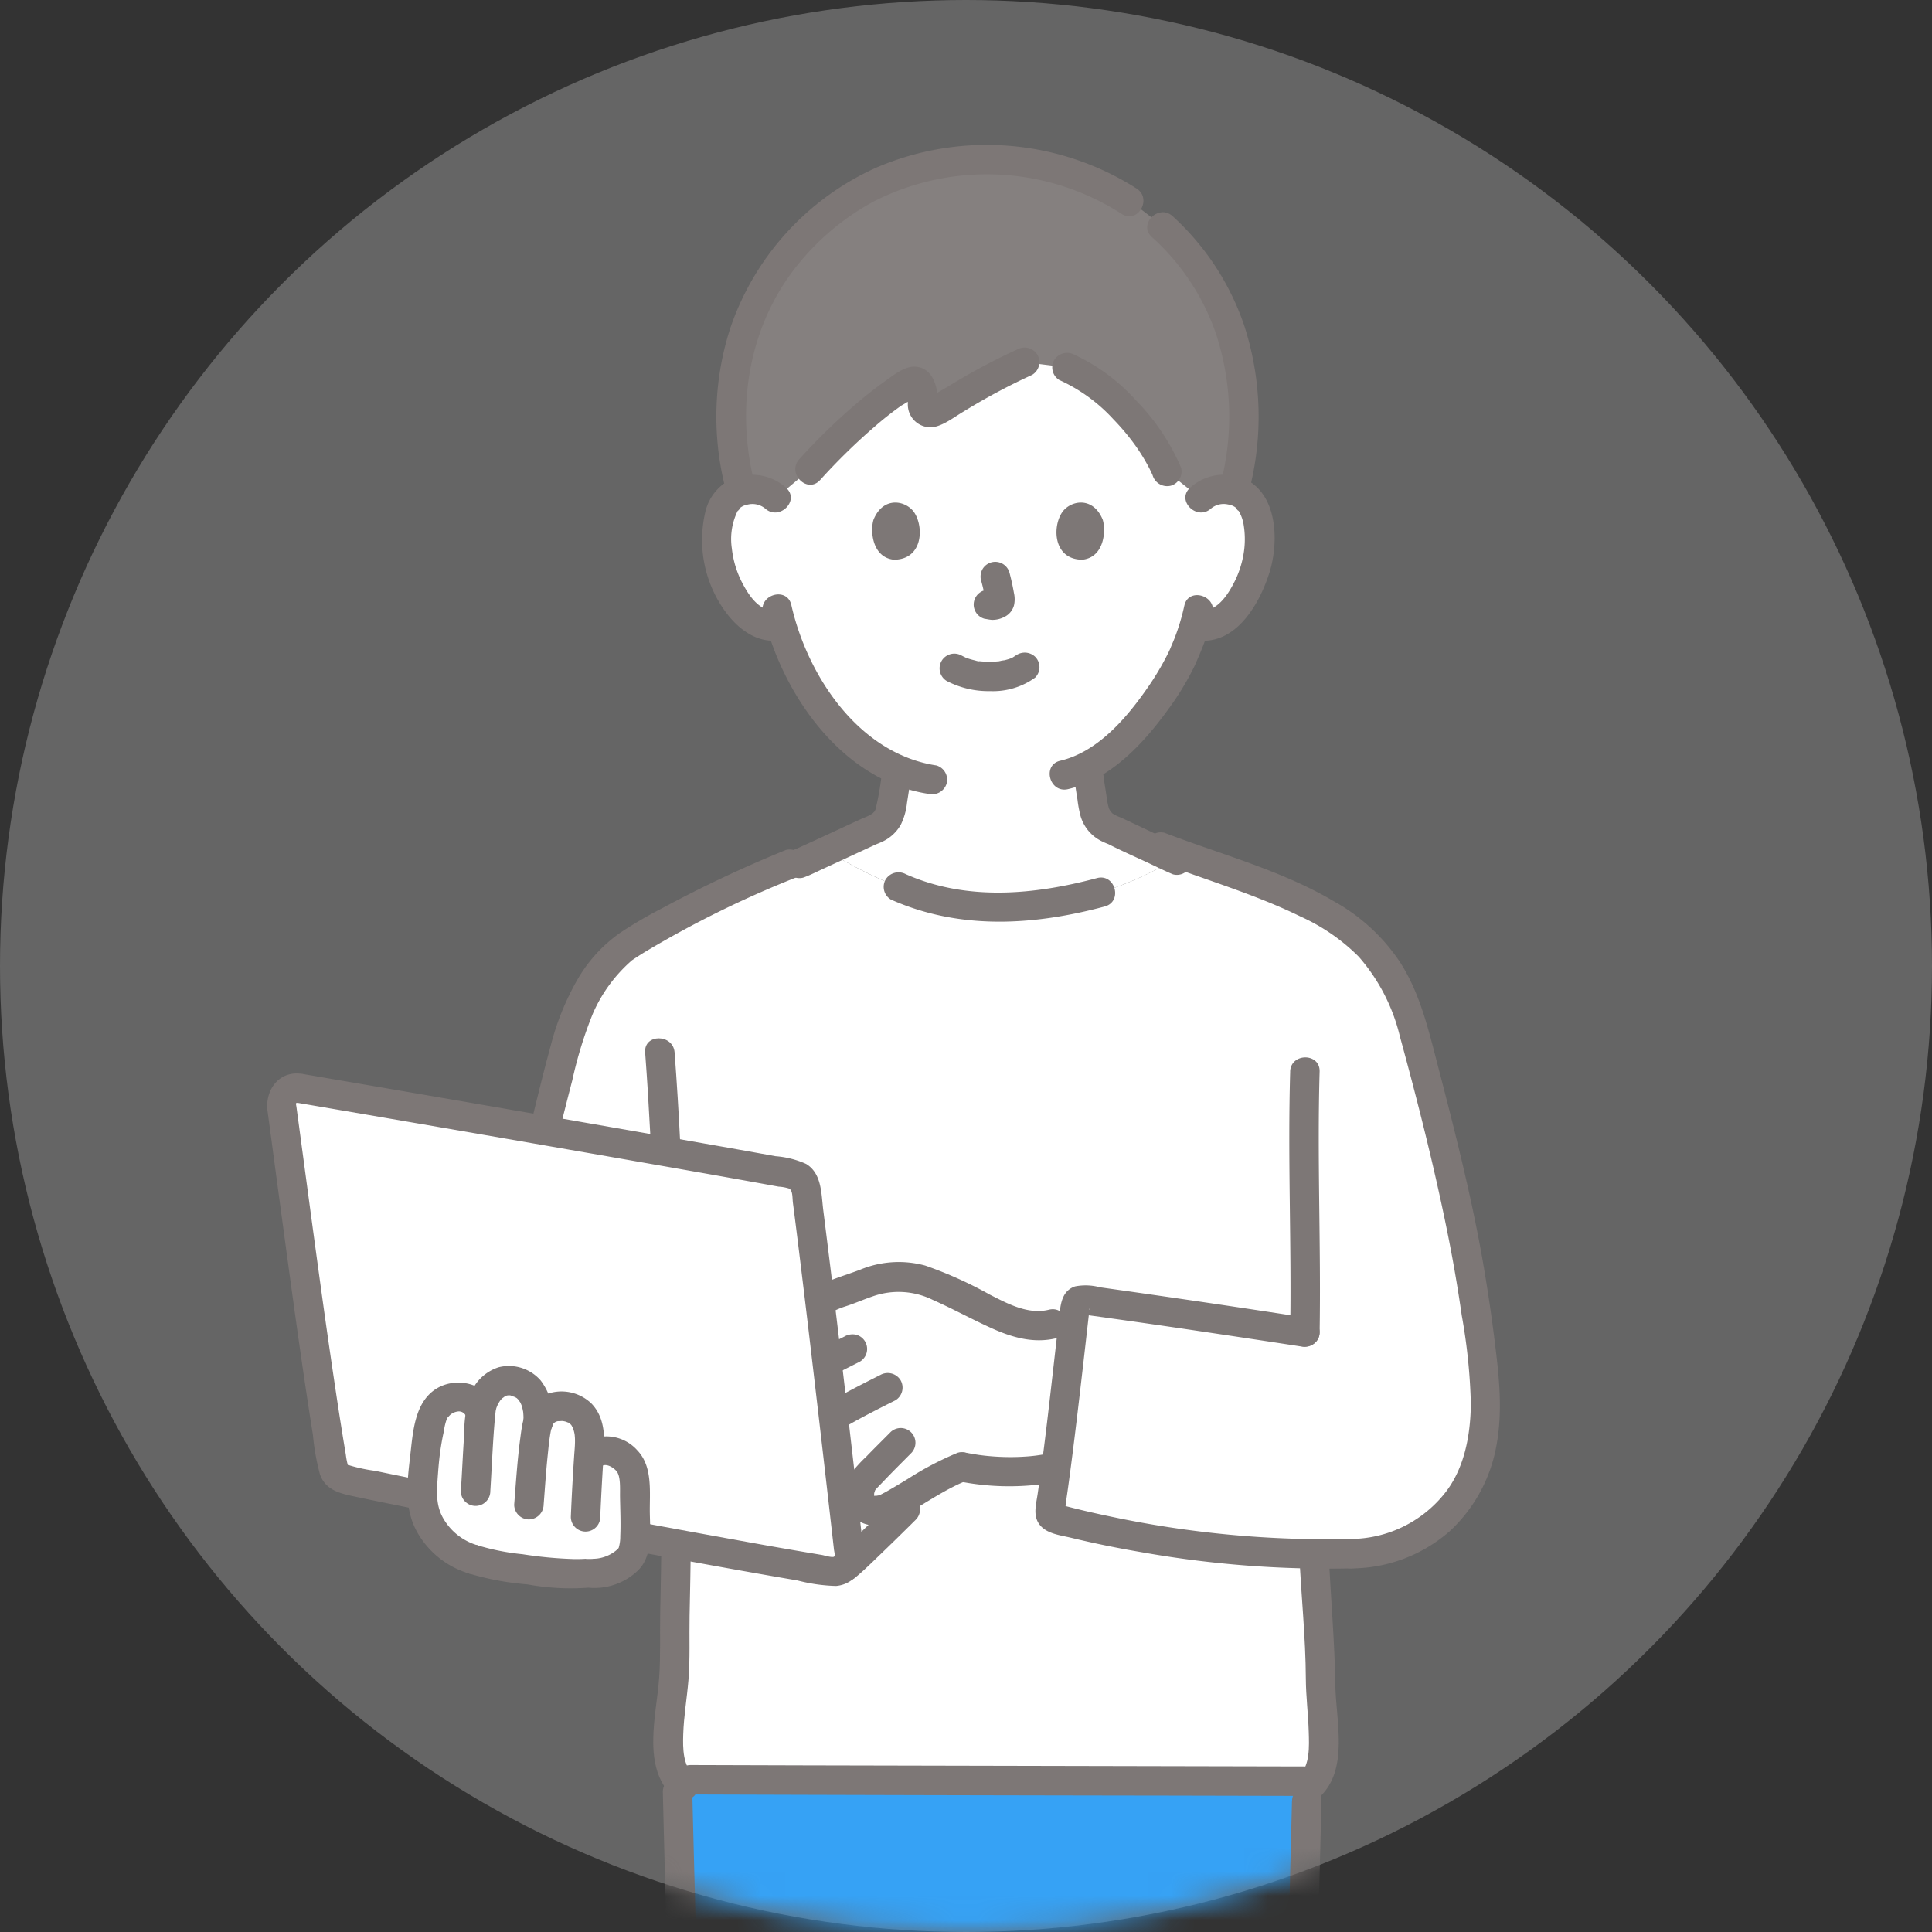
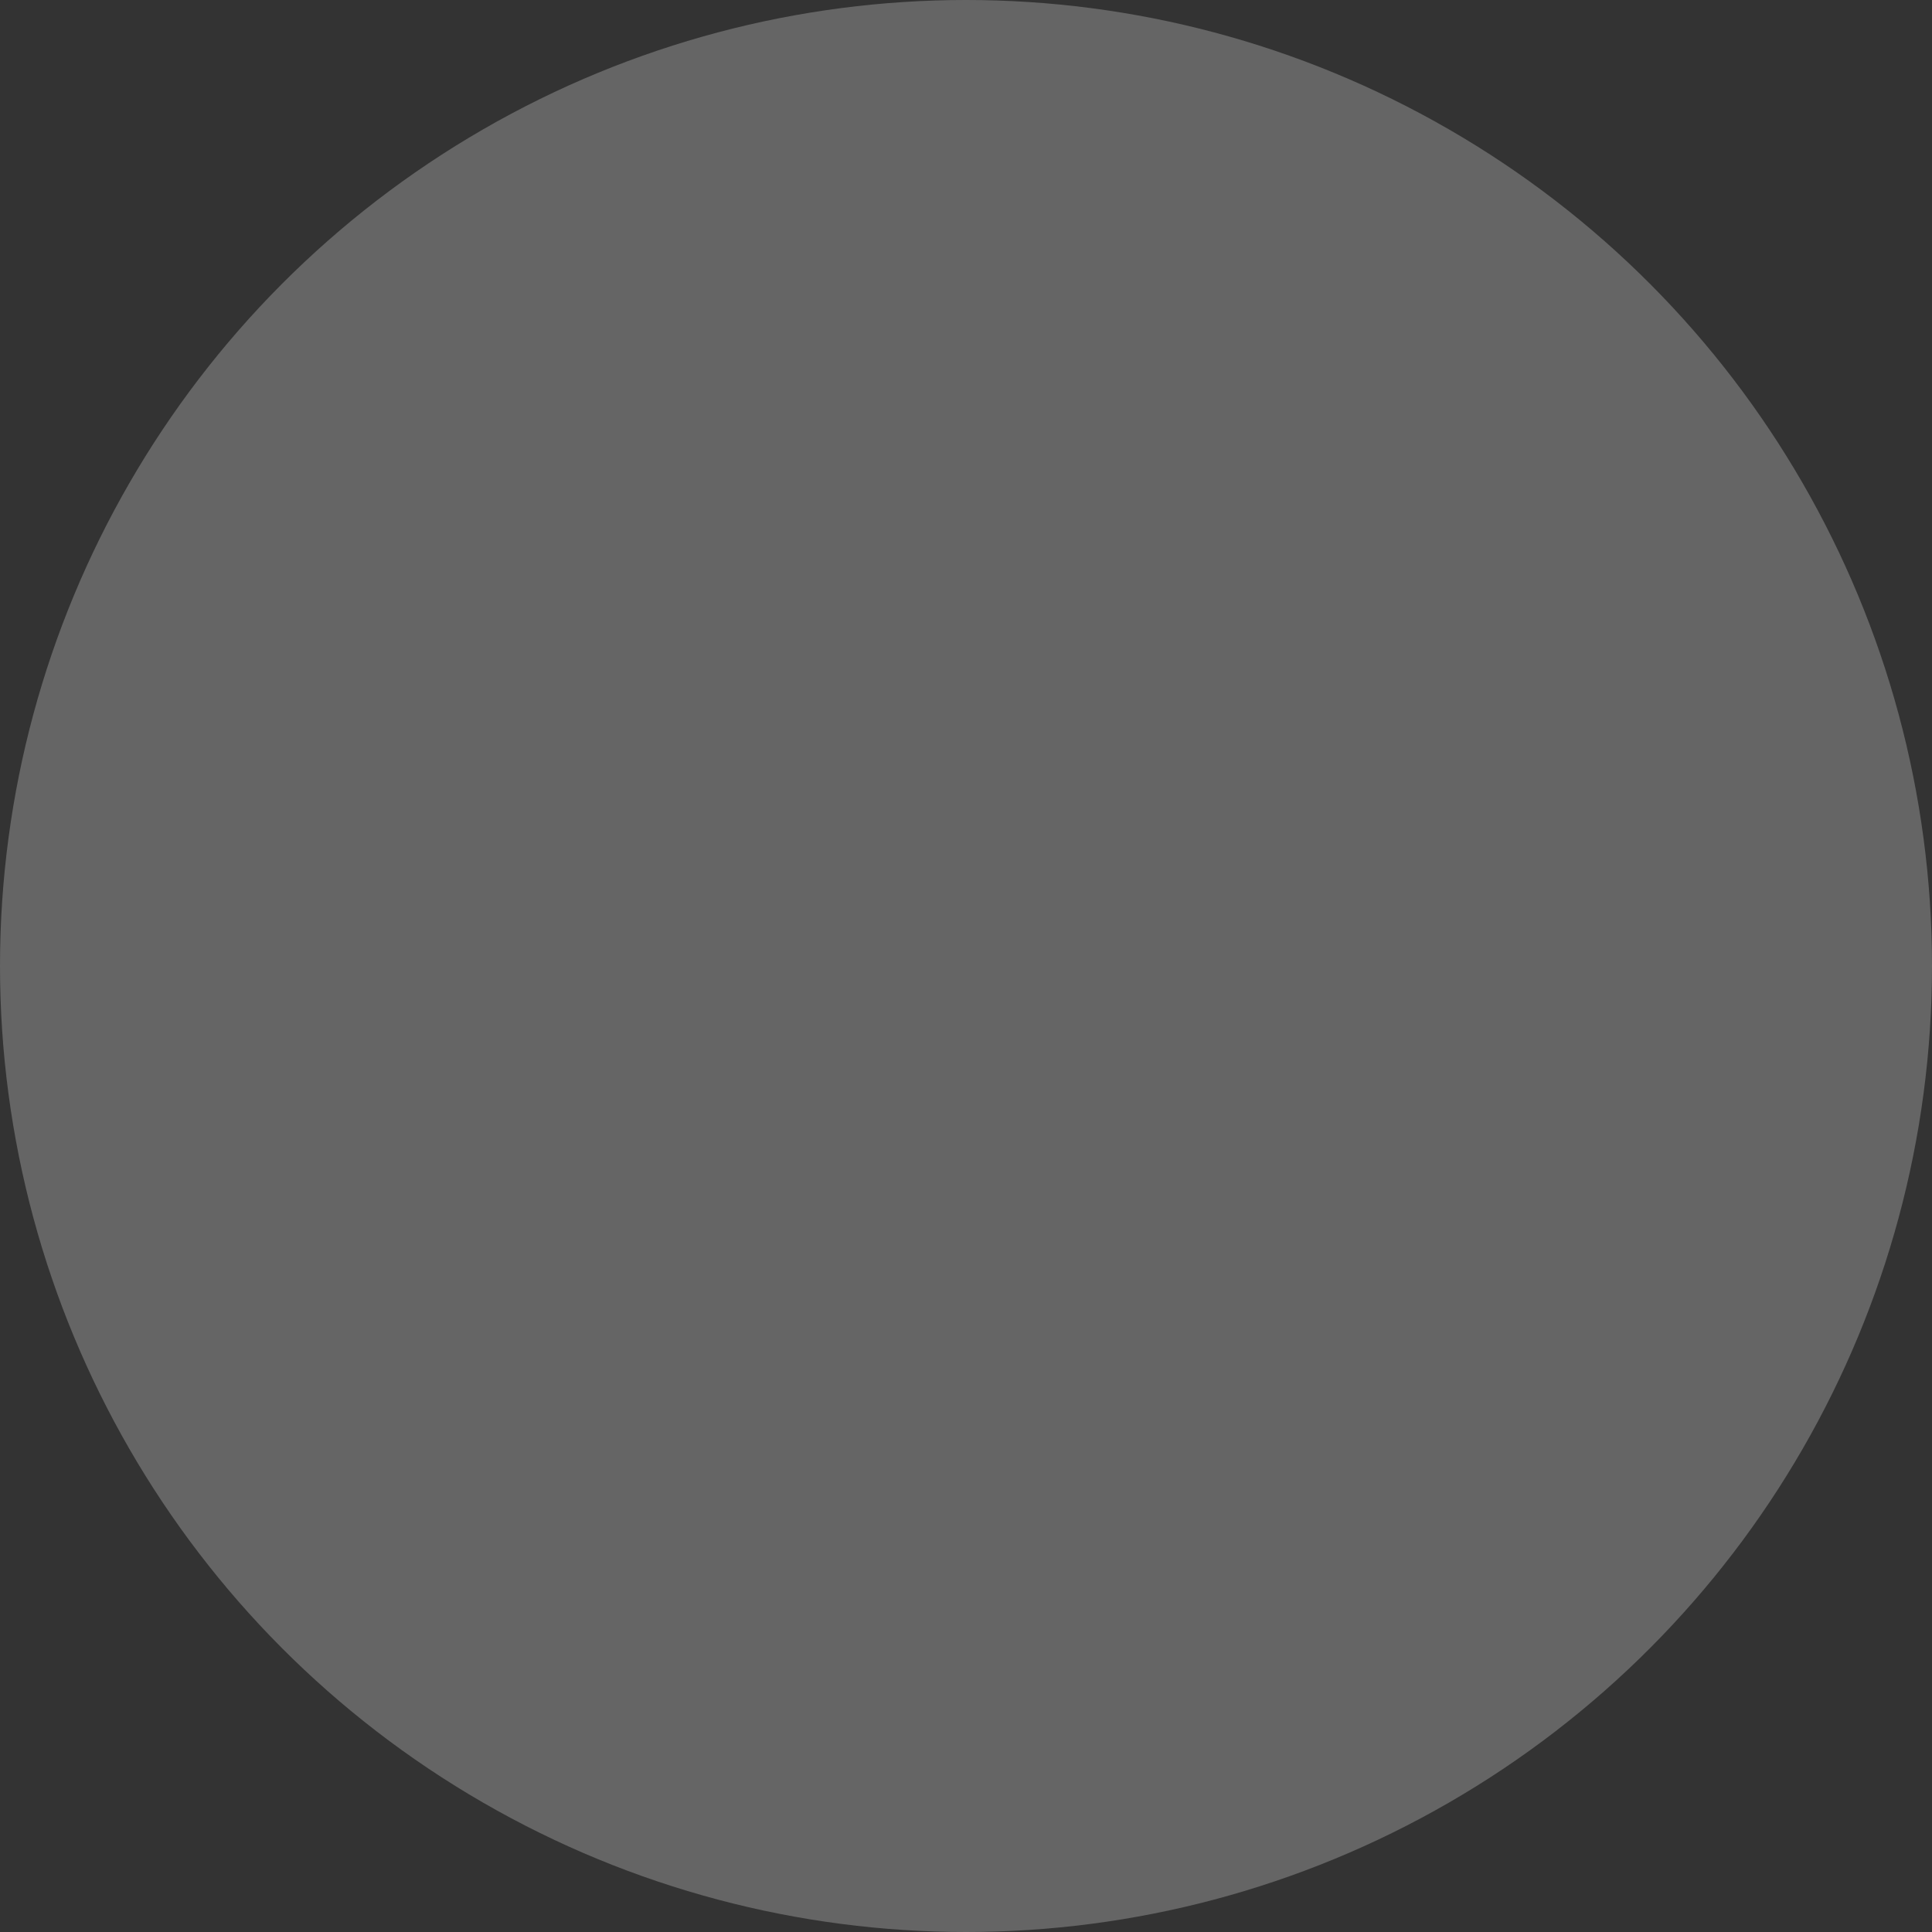
<svg xmlns="http://www.w3.org/2000/svg" width="80" height="80" viewBox="0 0 80 80" fill="none">
  <rect x="0" y="0" width="80" height="80" fill="#333333" stroke="none" />
  <circle cx="40" cy="40" r="40" fill="#D9D9D9" fill-opacity=".3" />
  <mask id="yva48epf5a" style="mask-type:alpha" maskUnits="userSpaceOnUse" x="0" y="0" width="80" height="80">
-     <circle cx="40" cy="40" r="40" fill="#36A2F5" />
-   </mask>
+     </mask>
  <g mask="url(#yva48epf5a)">
    <path d="m32.021 73.706-3.958-.011c-.776-1.128-.14-3.368-.143-4.608-.005-2.134.12-4.783.054-6.917a414.208 414.208 0 0 1-.102-4.11H20.67c.543-5.106.945-7.777 2.518-13.785.447-1.936 1.107-3.776 2.59-4.974a20.674 20.674 0 0 1 1.971-1.177c1.439-.732 3.637-1.83 4.953-2.337l1.507-.582c.95.592 1.951 1.1 2.99 1.52a9.616 9.616 0 0 0 4.08.851 16.135 16.135 0 0 0 4.302-.628 13.308 13.308 0 0 0 3.337-1.553c1.603.582 4.154 1.476 5.365 2.093.601.32 1.181.679 1.738 1.072 1.484 1.198 2.231 2.846 2.679 4.781 1.573 6.008 2.239 8.847 2.781 13.953a9.084 9.084 0 0 1-.267 3.07 5.308 5.308 0 0 1-1.6 2.59 5.792 5.792 0 0 1-3.654 1.38h-1.55v.014c.11 2.524.278 3.78.272 5.35-.003 1.09.416 3.099-.269 4.058-6.995-.016-15.978-.033-22.392-.05z" fill="#fff" />
    <path d="M34.138 53.795c-.061.034-.122.07-.188.113.33 2.74.685 5.814.978 8.372h.742c.29.423.899.251 1.063.163 1.14-.612 2.053-1.31 3.093-1.703 1.196.25 2.429.27 3.632.057l.279-.103c.255-1.951.532-4.43.696-5.873h-.838c-1.023.288-2.073-.256-3.021-.74a34.814 34.814 0 0 0-1.701-.808 5.244 5.244 0 0 0-.93-.335 3.81 3.81 0 0 0-2.333.296c-.606.26-.99.295-1.472.561zM49.711 20.629a1.375 1.375 0 0 1 .994-.364 1.275 1.275 0 0 1 1.146.637c.39.675.373 1.92.112 2.69a4.152 4.152 0 0 1-1.22 1.978 1.513 1.513 0 0 1-1.168.337l-.112-.019c-.11.372-.244.737-.402 1.091-.297.807-1.94 3.635-4.017 4.738.03.399.083.793.153 1.19.108.62.074 1.175.94 1.488.05.019 2.045.967 2.504 1.181a13.587 13.587 0 0 1-3.058 1.372c-1.4.403-2.847.614-4.303.628a9.618 9.618 0 0 1-4.08-.852 19.158 19.158 0 0 1-2.947-1.493c.818-.378 1.772-.823 1.805-.835.865-.312.828-.867.94-1.489.061-.36.11-.691.14-1.04a7.74 7.74 0 0 1-2.801-2.237 10.462 10.462 0 0 1-1.984-3.743 1.488 1.488 0 0 1-1.265-.317 4.152 4.152 0 0 1-1.219-1.978c-.261-.77-.277-2.014.112-2.69a1.276 1.276 0 0 1 1.146-.637 1.373 1.373 0 0 1 .994.364s-1.873-7.577 8.575-7.577c10.448 0 9.015 7.577 9.015 7.577z" fill="#fff" />
    <path d="M41.052 73.727c-5.03-.01-9.78-.022-13.009-.033.42 17.446 1.209 38.69 1.972 56.202 1.664.445 3.379.679 5.102.696 1.425-.022 3.155-.231 3.95-.739.457-14.388 1.066-30.547 2.078-45.576 1.01 15.028 1.623 31.188 2.079 45.575.794.509 2.525.718 3.95.74a20.63 20.63 0 0 0 5.102-.695c.767-17.612 1.429-38.63 1.851-56.142l-13.075-.028z" fill="#36A2F5" />
    <path d="M53.801 64.348c.076 1.72.263 3.44.271 5.162.004.736.098 1.466.12 2.201.017.584.06 1.393-.402 1.83-.572.539.292 1.4.863.861 1.213-1.144.66-3.174.64-4.63-.027-1.812-.192-3.615-.272-5.424-.035-.782-1.254-.786-1.219 0zM26.714 43.582c.342 4.548.438 9.108.532 13.667.043 2.123.14 4.249.138 6.371 0 1.051-.026 2.103-.046 3.154-.018.9.02 1.81-.044 2.708-.11 1.547-.736 3.7.583 4.919.575.532 1.44-.328.862-.862-.465-.43-.467-1.136-.448-1.726.023-.753.155-1.496.216-2.246.072-.88.03-1.777.047-2.66.02-1.008.044-2.016.048-3.024.01-2.07-.086-4.142-.128-6.212-.045-2.162-.086-4.325-.153-6.488-.08-2.536-.197-5.072-.387-7.602-.059-.778-1.278-.785-1.22 0z" fill="#7D7776" />
-     <path d="M53.498 74.574a3284.468 3284.468 0 0 1-1.352 43.545c-.15 3.926-.31 7.852-.48 11.778l.448-.588c-1.612.429-3.27.655-4.938.674a13.822 13.822 0 0 1-1.991-.156 4.55 4.55 0 0 1-1.653-.501l.303.526c-.181-5.71-.383-11.419-.606-17.126-.235-5.905-.51-11.807-.823-17.708-.18-3.302-.377-6.603-.593-9.903-.052-.78-1.271-.785-1.22 0 .486 7.365.866 14.737 1.19 22.112.312 7.178.579 14.357.8 21.539.013.427-.111 1.194.212 1.517.286.226.618.386.972.469.831.241 1.689.381 2.553.415 2.07.137 4.112-.202 6.12-.682a.627.627 0 0 0 .448-.588c.311-7.144.588-14.29.831-21.437a3259.554 3259.554 0 0 0 1-33.886c.02-.785-1.2-.785-1.218 0h-.003z" fill="#7D7776" />
-     <path d="M40.48 85.115a887.128 887.128 0 0 0-.983 17.605 1408.88 1408.88 0 0 0-.72 17.575c-.113 3.186-.22 6.372-.32 9.558l.303-.526a4.463 4.463 0 0 1-1.593.49c-.678.107-1.364.162-2.05.166a20.103 20.103 0 0 1-4.94-.674l.448.587c-.314-7.197-.605-14.395-.875-21.594-.278-7.397-.53-14.795-.757-22.193-.12-3.963-.229-7.926-.327-11.89-.019-.784-1.238-.787-1.219 0 .176 7.201.389 14.402.638 21.602.25 7.397.524 14.794.823 22.191.16 3.962.325 7.924.497 11.884a.626.626 0 0 0 .448.588 21.09 21.09 0 0 0 5.505.713 14.833 14.833 0 0 0 2.423-.257 6.26 6.26 0 0 0 .933-.252c.315-.116.77-.266.91-.6.153-.363.075-.929.087-1.321a1124.95 1124.95 0 0 1 .129-3.919 1556.332 1556.332 0 0 1 1.135-27.364c.214-4.126.455-8.249.724-12.37.052-.783-1.167-.78-1.219 0zM36.892 37.25c2.845 1.264 5.9 1.077 8.852.286.757-.203.436-1.38-.324-1.175-2.599.695-5.39.957-7.912-.163a.63.63 0 0 0-.835.219.615.615 0 0 0 .22.834z" fill="#7D7776" />
-     <path d="M28.605 74.305c6.598.022 13.196.038 19.794.047l5.822.013c.785.002.786-1.218 0-1.22L33.333 73.1l-4.729-.014c-.785-.003-.786 1.217 0 1.22zM33.261 36.34c.274-.096.54-.234.803-.355.406-.186.813-.374 1.22-.563l.956-.443.1-.045c.027-.014.082-.036-.05.02-.157.067-.017.01.023-.007.079-.03.157-.063.233-.1.317-.148.58-.392.754-.697.137-.282.224-.585.256-.897.071-.461.15-.92.192-1.386a.612.612 0 0 0-.61-.61.626.626 0 0 0-.609.61 11.672 11.672 0 0 1-.283 1.68c-.018.075.06-.092.01-.03a.562.562 0 0 0-.04.073c-.068.119.05-.032-.026.033a.806.806 0 0 0-.067.065c.066-.075.04-.026.005-.004-.03.019-.061.039-.092.057-.011.007-.138.07-.09.049-.044.02-.213.087-.312.133-.679.312-1.355.63-2.034.94a62.16 62.16 0 0 1-.53.242l-.168.075c-.138.061.15-.056.036-.016a.625.625 0 0 0-.426.75.615.615 0 0 0 .75.427l-.001-.002zM44.443 31.817c.039.434.102.865.173 1.295.026.226.068.45.125.67a1.684 1.684 0 0 0 .87 1.047c.098.049.2.093.304.132.2.077-.14-.068-.064-.03.602.31 1.23.579 1.842.87.29.137.579.28.877.404a.61.61 0 0 0 .75-.426.63.63 0 0 0-.427-.75c.305.127.018.002-.053-.03l-.394-.186-1.064-.504c-.274-.13-.548-.26-.823-.388l-.089-.042-.023-.01a3.46 3.46 0 0 0-.147-.061c-.015-.006-.113-.05-.025-.008a2.315 2.315 0 0 1-.166-.09c-.016-.01-.105-.069-.038-.02.061.042 0 0-.01-.01-.043-.044-.12-.145-.045-.033-.033-.05-.058-.104-.092-.153-.036-.054.03.051.023.057l-.038-.112a2.112 2.112 0 0 1-.038-.154c-.025-.122-.042-.246-.06-.369-.062-.402-.115-.703-.15-1.1a.623.623 0 0 0-.61-.61.617.617 0 0 0-.61.61h.002z" fill="#7D7776" />
    <path d="M35.443 17.538a26.293 26.293 0 0 0-1.917 1.91l-1.406 1.18a1.375 1.375 0 0 0-.994-.362c-.145.004-.29.027-.429.069a11.602 11.602 0 0 1-.43-3.478 10.538 10.538 0 0 1 4.35-8.246A10.317 10.317 0 0 1 40.89 6.61a10.45 10.45 0 0 1 6.511 2.175c1.966 1.485 3.943 4.037 4.115 8.072.042 1.17-.1 2.339-.42 3.465a1.712 1.712 0 0 0-.39-.057 1.375 1.375 0 0 0-.994.364l-1.395-1.105c-.45-1.134-1.467-2.386-2.528-3.299a5.647 5.647 0 0 0-1.61-1.012L42.431 15c-1.178.496-2.84 1.54-3.773 2.058a.32.32 0 0 1-.455-.343c.024-.206.01-.413-.04-.613-.061-.257-.259-.366-.412-.285a12.659 12.659 0 0 0-2.308 1.72z" fill="#85807F" />
    <path d="M32.551 20.198a2.108 2.108 0 0 0-2.296-.343 2.005 2.005 0 0 0-1.05 1.35 5.04 5.04 0 0 0 .733 3.98c.515.768 1.33 1.46 2.318 1.332a.63.63 0 0 0 .61-.61.614.614 0 0 0-.61-.61c-.698.092-1.154-.487-1.457-1.044a4.044 4.044 0 0 1-.494-1.537 2.635 2.635 0 0 1 .264-1.607c-.096.153.157-.137.073-.075a.632.632 0 0 1 .296-.135.83.83 0 0 1 .75.161c.584.52 1.45-.338.862-.862h.001zM50.143 21.059a.82.82 0 0 1 .71-.17c.123.016.24.066.335.144-.083-.06.167.224.073.075.126.196.208.418.24.648.05.317.058.64.024.959a4.054 4.054 0 0 1-.494 1.537c-.302.558-.76 1.135-1.456 1.044a.613.613 0 0 0-.61.61.626.626 0 0 0 .61.61c1.608.208 2.595-1.53 2.997-2.83.36-1.166.346-2.977-.792-3.723a2.098 2.098 0 0 0-2.5.233c-.587.524.278 1.384.862.863h.001z" fill="#7D7776" />
    <path d="M49.04 25.08a8.879 8.879 0 0 1-.4 1.336c-.059.154-.109.258-.178.43-.061.155.041-.083-.012.028l-.056.122c-.28.569-.608 1.113-.978 1.628-.854 1.207-2.018 2.525-3.516 2.877-.762.18-.44 1.355.324 1.176 1.767-.415 3.126-1.89 4.149-3.304.405-.548.76-1.13 1.063-1.74.063-.131.12-.264.175-.396.067-.159-.044.104.026-.058.045-.106.091-.212.133-.32.19-.47.34-.957.447-1.454.16-.765-1.016-1.092-1.176-.324zM31.59 25.373c.758 3.327 3.261 6.954 6.858 7.499a.63.63 0 0 0 .75-.427.614.614 0 0 0-.426-.75c-3.201-.483-5.335-3.69-6.005-6.645-.175-.765-1.35-.441-1.176.324l-.001-.001zM47.064 7.807a11.566 11.566 0 0 0-10.805-.854 11.242 11.242 0 0 0-6.031 6.67 11.946 11.946 0 0 0-.16 6.714c.192.76 1.368.438 1.175-.325-.81-3.192-.232-6.665 1.927-9.214a10.361 10.361 0 0 1 3.02-2.461 10.318 10.318 0 0 1 10.26.523c.66.426 1.272-.628.615-1.053zM51.72 20.337c.591-2.26.52-4.643-.202-6.864a10.836 10.836 0 0 0-2.96-4.52c-.58-.528-1.444.332-.862.862a9.58 9.58 0 0 1 2.647 3.982c.664 2.01.735 4.167.203 6.215-.186.763.99 1.088 1.175.325zM39.2 28.197a3.75 3.75 0 0 0 1.807.421 2.975 2.975 0 0 0 1.856-.56.61.61 0 0 0 0-.863.627.627 0 0 0-.862 0c.21-.163-.012 0-.078.035-.052.026-.192.07 0 .006-.05.017-.098.037-.148.053a2.44 2.44 0 0 1-.19.052c-.075.008-.15.022-.222.043.061-.028.096-.012.004-.003a4.011 4.011 0 0 1-.813-.002c-.037.017-.157-.027-.197-.036a2.717 2.717 0 0 1-.187-.05c-.054-.015-.107-.035-.16-.053.126.061-.138-.047 0 0a4.244 4.244 0 0 1-.196-.097.61.61 0 0 0-.614 1.054zM40.625 24.034c.08.287.144.578.191.872l-.022-.162c.006.04.007.082.004.122l.021-.162a.274.274 0 0 1-.013.054l.061-.145a.208.208 0 0 1-.019.034l.095-.123a.172.172 0 0 1-.028.028l.122-.095a.593.593 0 0 1-.07.037l.146-.061a.513.513 0 0 1-.116.034l.162-.022a.466.466 0 0 1-.11 0l.163.022c-.041-.006-.082-.016-.122-.022a.466.466 0 0 0-.244-.01.45.45 0 0 0-.226.072.61.61 0 0 0 .145 1.114c.108.015.213.042.323.047.173 0 .343-.041.495-.12a.75.75 0 0 0 .406-.49 1.158 1.158 0 0 0-.005-.51 9.663 9.663 0 0 0-.184-.835.612.612 0 0 0-.75-.427.617.617 0 0 0-.366.28.64.64 0 0 0-.061.47l.002-.002zM36.17 21.521c-.145.473-.05 1.562.846 1.655 1.186-.007 1.248-1.323.85-1.942-.327-.507-1.288-.718-1.696.287zM45.662 21.521c.146.474.051 1.562-.846 1.655-1.185-.007-1.248-1.324-.849-1.942.325-.507 1.286-.718 1.695.287zM43.87 15.739a6.88 6.88 0 0 1 2.24 1.63c.338.348.649.721.93 1.116a7.961 7.961 0 0 1 .563.931c.03.06.057.12.086.18.016.028.03.059.04.09a.629.629 0 0 0 .75.427.613.613 0 0 0 .426-.75 9.084 9.084 0 0 0-1.88-2.799 7.917 7.917 0 0 0-2.538-1.876.63.63 0 0 0-.834.219.614.614 0 0 0 .218.834v-.002z" fill="#7D7776" />
    <path d="M33.957 19.88a25.334 25.334 0 0 1 2.242-2.198c.358-.314.733-.61 1.122-.885.2-.113.393-.236.58-.37.204-.09.095-.144-.328-.165a.492.492 0 0 1 .027.145c-.01.101-.013.203-.008.305a.939.939 0 0 0 1.06.973c.434-.075.872-.424 1.248-.644a26.124 26.124 0 0 1 2.837-1.518.614.614 0 0 0 .22-.834.626.626 0 0 0-.835-.219c-.976.447-1.924.954-2.837 1.518l-.628.366-.16.091c-.205.088-.1.177.314.268a.682.682 0 0 0 .01-.28c-.024-.562-.28-1.225-.934-1.25-.453-.018-.917.373-1.268.622-.444.316-.87.66-1.283 1.016a25.382 25.382 0 0 0-2.241 2.195c-.524.582.335 1.447.862.862v.001zM53.424 44.373c-.106 3.597.06 7.196 0 10.794-.014.785 1.205.785 1.219 0 .06-3.597-.106-7.196 0-10.794.023-.785-1.197-.784-1.22 0z" fill="#7D7776" />
    <path d="M47.898 35.664c1.978.758 4.045 1.352 5.95 2.286a8.093 8.093 0 0 1 2.413 1.663 7.752 7.752 0 0 1 1.707 3.307c.728 2.66 1.407 5.348 1.955 8.051a61.48 61.48 0 0 1 .605 3.5c.22 1.209.345 2.433.377 3.662-.016 1.324-.274 2.75-1.154 3.79a5.016 5.016 0 0 1-3.788 1.802c-.784.01-.786 1.23 0 1.219a6.216 6.216 0 0 0 4.054-1.529 6.349 6.349 0 0 0 1.908-3.356c.288-1.372.186-2.708.02-4.085a69.316 69.316 0 0 0-.573-3.905c-.492-2.754-1.19-5.467-1.893-8.173-.366-1.408-.711-2.818-1.508-4.057a7.865 7.865 0 0 0-2.738-2.518c-2.163-1.28-4.673-1.94-7.009-2.835a.614.614 0 0 0-.75.427.623.623 0 0 0 .427.75h-.003zM21.28 58.06a83.19 83.19 0 0 1 1.642-10.207c.244-1.046.507-2.087.777-3.127.205-.94.488-1.86.848-2.75.36-.83.897-1.57 1.573-2.17.275-.24-.083.05.09-.07a13.534 13.534 0 0 1 .524-.334 43.055 43.055 0 0 1 6.13-3.028.628.628 0 0 0 .426-.75.614.614 0 0 0-.75-.427 52.756 52.756 0 0 0-5.097 2.398c-.598.306-1.179.645-1.74 1.014a6.054 6.054 0 0 0-1.782 1.935c-.494.86-.87 1.783-1.114 2.744-.297 1.08-.56 2.174-.826 3.263-.44 1.8-.833 3.61-1.138 5.439-.335 2.012-.566 4.04-.782 6.067a.614.614 0 0 0 .61.61.623.623 0 0 0 .61-.61l-.001.003z" fill="#7D7776" />
    <path d="M55.962 63.724a43.112 43.112 0 0 1-10.055-.944 37.889 37.889 0 0 1-1.809-.423c-.161-.042-.194-.117-.094.117.122.288.05.136.091.02a1.66 1.66 0 0 0 .045-.298c.042-.282.082-.563.12-.845.173-1.276.326-2.556.475-3.836.077-.66.153-1.322.228-1.983l.091-.804.037-.32c.005-.047.009-.095.016-.142l.01-.08c.006-.079.009-.067.01.037l-.22.218-.055-.01.15.021.299.041.594.083a429.928 429.928 0 0 1 3.534.508c1.481.22 2.962.443 4.443.67a.63.63 0 0 0 .75-.426.614.614 0 0 0-.427-.75 610.833 610.833 0 0 0-8.645-1.273 2.279 2.279 0 0 0-1.036-.037c-.504.172-.586.648-.639 1.109l-.25 2.195c-.202 1.767-.399 3.538-.66 5.299-.064.435-.209.909.101 1.285.296.358.848.415 1.278.518.975.237 1.963.435 2.954.604 2.86.507 5.762.73 8.665.665.783-.022.787-1.242 0-1.219h-.001z" fill="#7D7776" />
    <path d="M43.432 54.233c-.853.211-1.692-.242-2.431-.617-.86-.482-1.76-.888-2.691-1.212a4.18 4.18 0 0 0-2.678.166c-.712.274-1.484.464-2.12.9-.644.441-.035 1.498.615 1.053.278-.19.583-.336.904-.436.377-.122.739-.283 1.114-.41a3.205 3.205 0 0 1 2.486.152c.841.373 1.646.82 2.487 1.195.84.374 1.72.613 2.638.385.762-.19.44-1.365-.324-1.176zM34.989 55.332l-1.478.746a.608.608 0 0 0 .146 1.114.67.67 0 0 0 .47-.061l1.476-.746a.61.61 0 0 0-.146-1.115.67.67 0 0 0-.47.061h.002zM34.609 59.314c.796-.488 1.63-.91 2.464-1.328a.614.614 0 0 0 .218-.834.624.624 0 0 0-.834-.22c-.833.42-1.668.842-2.464 1.33a.61.61 0 1 0 .616 1.052zM39.694 61.335c1.294.26 2.625.276 3.926.05a.613.613 0 0 0 .427-.75.626.626 0 0 0-.75-.427 6.54 6.54 0 0 1-.863.107c-.284.019-.57.024-.854.016a10.05 10.05 0 0 1-.82-.057l-.122-.015a1.258 1.258 0 0 0-.081-.01l-.122-.019a13.644 13.644 0 0 1-.416-.072.61.61 0 0 0-.324 1.176h-.001z" fill="#7D7776" />
    <path d="M36.879 59.298c-.333.338-.673.669-1.001 1.011a5.774 5.774 0 0 0-.68.755 1.57 1.57 0 0 0-.232.92 1.251 1.251 0 0 0 1.396 1.173c.634-.061 1.17-.458 1.701-.78.327-.198.651-.4.984-.587.16-.091.323-.178.488-.26.178-.088.305-.144.445-.199a.628.628 0 0 0 .427-.75.615.615 0 0 0-.75-.426c-.714.296-1.4.655-2.05 1.073-.322.196-.645.392-.974.575-.019.01-.228.116-.226.122.106-.042.127-.053.065-.03a1.023 1.023 0 0 1-.067.021c-.042.012-.213.03-.04.018-.062.004-.123.004-.184.004.084.014.091.014.022 0-.065-.02-.062-.016.01.013-.058-.035-.058-.03 0 .014-.047-.049-.05-.048-.012.003-.034-.06-.035-.058-.004.007-.016-.069-.018-.068-.007.005-.003-.036.024-.242-.004-.113.008-.035.083-.231.016-.098.02-.041.1-.144-.007-.015.123-.15.266-.288.4-.429.375-.396.766-.78 1.15-1.169a.61.61 0 0 0-.862-.862l-.004.004z" fill="#7D7776" />
    <path d="M12.414 45.066c4.372.745 16.714 2.874 20.423 3.562a.648.648 0 0 1 .524.554c.497 3.765 1.319 10.908 1.802 15.167a.648.648 0 0 1-.749.714c-4.88-.79-16.668-3.042-20.123-3.801a.647.647 0 0 1-.5-.521c-.653-3.703-1.745-12.107-2.13-14.948a.65.65 0 0 1 .753-.727z" fill="#fff" />
    <path d="M12.252 45.654c4.626.789 9.251 1.588 13.875 2.397 2.037.357 4.075.712 6.11 1.085.148.008.296.035.438.08.159.082.132.384.158.59.08.616.157 1.232.233 1.847.183 1.485.362 2.97.536 4.457a1576.553 1576.553 0 0 1 .931 8.057c.007.061.052.231.024.287.026-.051-.06.027 0 0-.117.055-.406-.048-.53-.068a229.281 229.281 0 0 1-2.309-.397 779.538 779.538 0 0 1-11.503-2.148c-1.124-.22-2.248-.442-3.372-.668-.439-.089-.877-.178-1.315-.27a6.59 6.59 0 0 1-1.03-.218c-.13-.051-.079.03-.117-.105a3.22 3.22 0 0 1-.061-.345 146.402 146.402 0 0 1-.398-2.508c-.198-1.315-.388-2.63-.571-3.947-.335-2.418-.658-4.84-.983-7.26l-.091-.675c-.025-.181-.067-.189.136-.17a.614.614 0 0 0 .61-.61.623.623 0 0 0-.61-.609c-.907-.086-1.445.728-1.334 1.55l.037.275.024.18c-.012-.096.002.012.004.026l.103.768c.17 1.28.343 2.56.516 3.839.377 2.78.755 5.563 1.196 8.334.05.545.146 1.084.287 1.612.217.635.782.788 1.364.912.945.201 1.89.392 2.835.58a629.46 629.46 0 0 0 7.983 1.538c2.53.474 5.06.942 7.598 1.374a7.02 7.02 0 0 0 1.594.227 1.265 1.265 0 0 0 .99-.626 1.77 1.77 0 0 0 .11-1.159c-.17-1.496-.343-2.993-.516-4.489a790.34 790.34 0 0 0-1.114-9.284c-.085-.673-.054-1.52-.71-1.917a3.78 3.78 0 0 0-1.265-.32 509.722 509.722 0 0 0-3.027-.539 2814.39 2814.39 0 0 0-15.269-2.646l-1.244-.214a.627.627 0 0 0-.75.427.614.614 0 0 0 .427.75z" fill="#7D7776" />
    <path d="M35.447 65.297c.335-.278.645-.586.958-.887.506-.487 1.007-.977 1.505-1.472a.61.61 0 1 0-.863-.862c-.499.493-1 .984-1.504 1.472-.313.301-.625.61-.959.887a.612.612 0 0 0 0 .862.626.626 0 0 0 .863 0z" fill="#7D7776" />
-     <path d="M19.596 64.57c-1.117-.291-2.164-1.49-2.117-2.657.014-1.143.169-2.279.46-3.384a1.183 1.183 0 0 1 1.195-.678.866.866 0 0 1 .767.706l.025-.237c.038-.339.438-1.258 1.274-1.142.836.116 1.112.86 1.082 1.679a.945.945 0 0 1 1.125-.615c1.195.158 1.048 1.559.94 2.166a.973.973 0 0 1 1.222-.22c.455.265.715.569.712 1.352-.004 1.115.09 2.225-.085 2.746-.175.522-1.266.978-1.802.85-1.002.158-4.23-.351-4.798-.566" fill="#fff" />
    <path d="M24.878 60.73c.222-.176.535.052.648.184.182.217.143.715.148 1.075.008.54.035 1.08.01 1.619.003.164-.02.328-.066.486a.329.329 0 0 1-.026.033 1.11 1.11 0 0 1-.175.145c-.264.183-.579.279-.9.274.162.008-.374.01-.247-.002a5.155 5.155 0 0 1-.518.012c-.71-.022-1.418-.09-2.12-.2a9.67 9.67 0 0 1-1.873-.373.615.615 0 0 0-.75.427.622.622 0 0 0 .426.75c.782.232 1.586.381 2.399.445a9.998 9.998 0 0 0 2.723.121h-.324a2.6 2.6 0 0 0 2.17-.684c.622-.59.519-1.585.505-2.367-.017-.867.138-1.937-.519-2.621a1.713 1.713 0 0 0-2.37-.185.613.613 0 0 0 0 .862.624.624 0 0 0 .861 0l-.002-.002z" fill="#7D7776" />
    <path d="M24.855 62.81c.038-.877.086-1.753.145-2.628.05-.724.03-1.5-.504-2.059a1.787 1.787 0 0 0-2.351-.122c-.468.407-.526.981-.602 1.557-.122.913-.179 1.83-.252 2.748a.614.614 0 0 0 .61.61.622.622 0 0 0 .61-.61c.053-.675.096-1.352.166-2.026.04-.386.068-.708.142-1.078.008-.04.02-.08.03-.122.03-.121.046-.005-.015.022.018-.008.046-.094.057-.113.042-.07.092-.095.007-.02.037-.033.073-.072.11-.107-.082.078-.03.03.036-.007.066-.036-.102.026-.017.01.04-.007.08-.022.121-.03-.128.025.092.005.127.005-.002 0 .103.01.05.003-.061-.009.063.014.075.017.042.01.187.076.094.026l.092.052c.126.07-.038-.042.014.013l.068.07c.059.063-.05-.083-.009-.008.027.05.057.098.082.149-.061-.125.01.044.02.086.009.032.017.064.023.096.004.017.026.157.014.067-.01-.078.006.092.008.119.003.066.004.132.003.198-.003.164-.018.327-.03.49a99.397 99.397 0 0 0-.142 2.591.61.61 0 0 0 1.22 0h-.002z" fill="#7D7776" />
    <path d="M22.89 58.9a2.518 2.518 0 0 0-.501-1.736 1.745 1.745 0 0 0-1.742-.548 1.865 1.865 0 0 0-1.154 1.07 4.961 4.961 0 0 0-.27 1.675c-.055.795-.089 1.59-.14 2.385a.61.61 0 1 0 1.22 0c.047-.748.08-1.497.13-2.245.022-.323.047-.647.08-.969l.015-.14c.012-.106.01-.093-.006.04a.77.77 0 0 0 .022-.094c.013-.049.032-.095.048-.143-.053.159 0 .007.018-.03a1.753 1.753 0 0 1 .136-.219c-.047.06-.048.063-.004.01l.105-.103c-.099.096.049-.028.08-.047.109-.068-.085.01.044-.015.07-.014.069-.016-.004-.007a.929.929 0 0 1 .114-.004c.116-.006-.028-.021.08.01.028.01.23.092.124.035.02.01.17.108.119.067-.051-.04.076.08.091.095-.088-.096.037.064.053.092.01.017.068.167.027.051.025.07.047.142.064.215.006.028.034.175.018.067.02.162.025.325.015.488a.61.61 0 1 0 1.22 0h-.002z" fill="#7D7776" />
    <path d="M20.49 58.41c-.177-1.092-1.518-1.433-2.38-.932-.952.556-1.01 1.827-1.125 2.811-.12 1.03-.253 2.09.231 3.045a3.663 3.663 0 0 0 2.218 1.824c.756.214 1.08-.961.325-1.175a2.418 2.418 0 0 1-1.367-1.048c-.376-.603-.305-1.214-.257-1.896.028-.385.064-.77.126-1.15.033-.21.073-.42.12-.628.024-.195.073-.386.145-.569-.037.069.099-.094.122-.111a.617.617 0 0 1 .302-.133.313.313 0 0 1 .366.286.614.614 0 0 0 .75.426.625.625 0 0 0 .427-.75h-.003z" fill="#7D7776" />
  </g>
</svg>